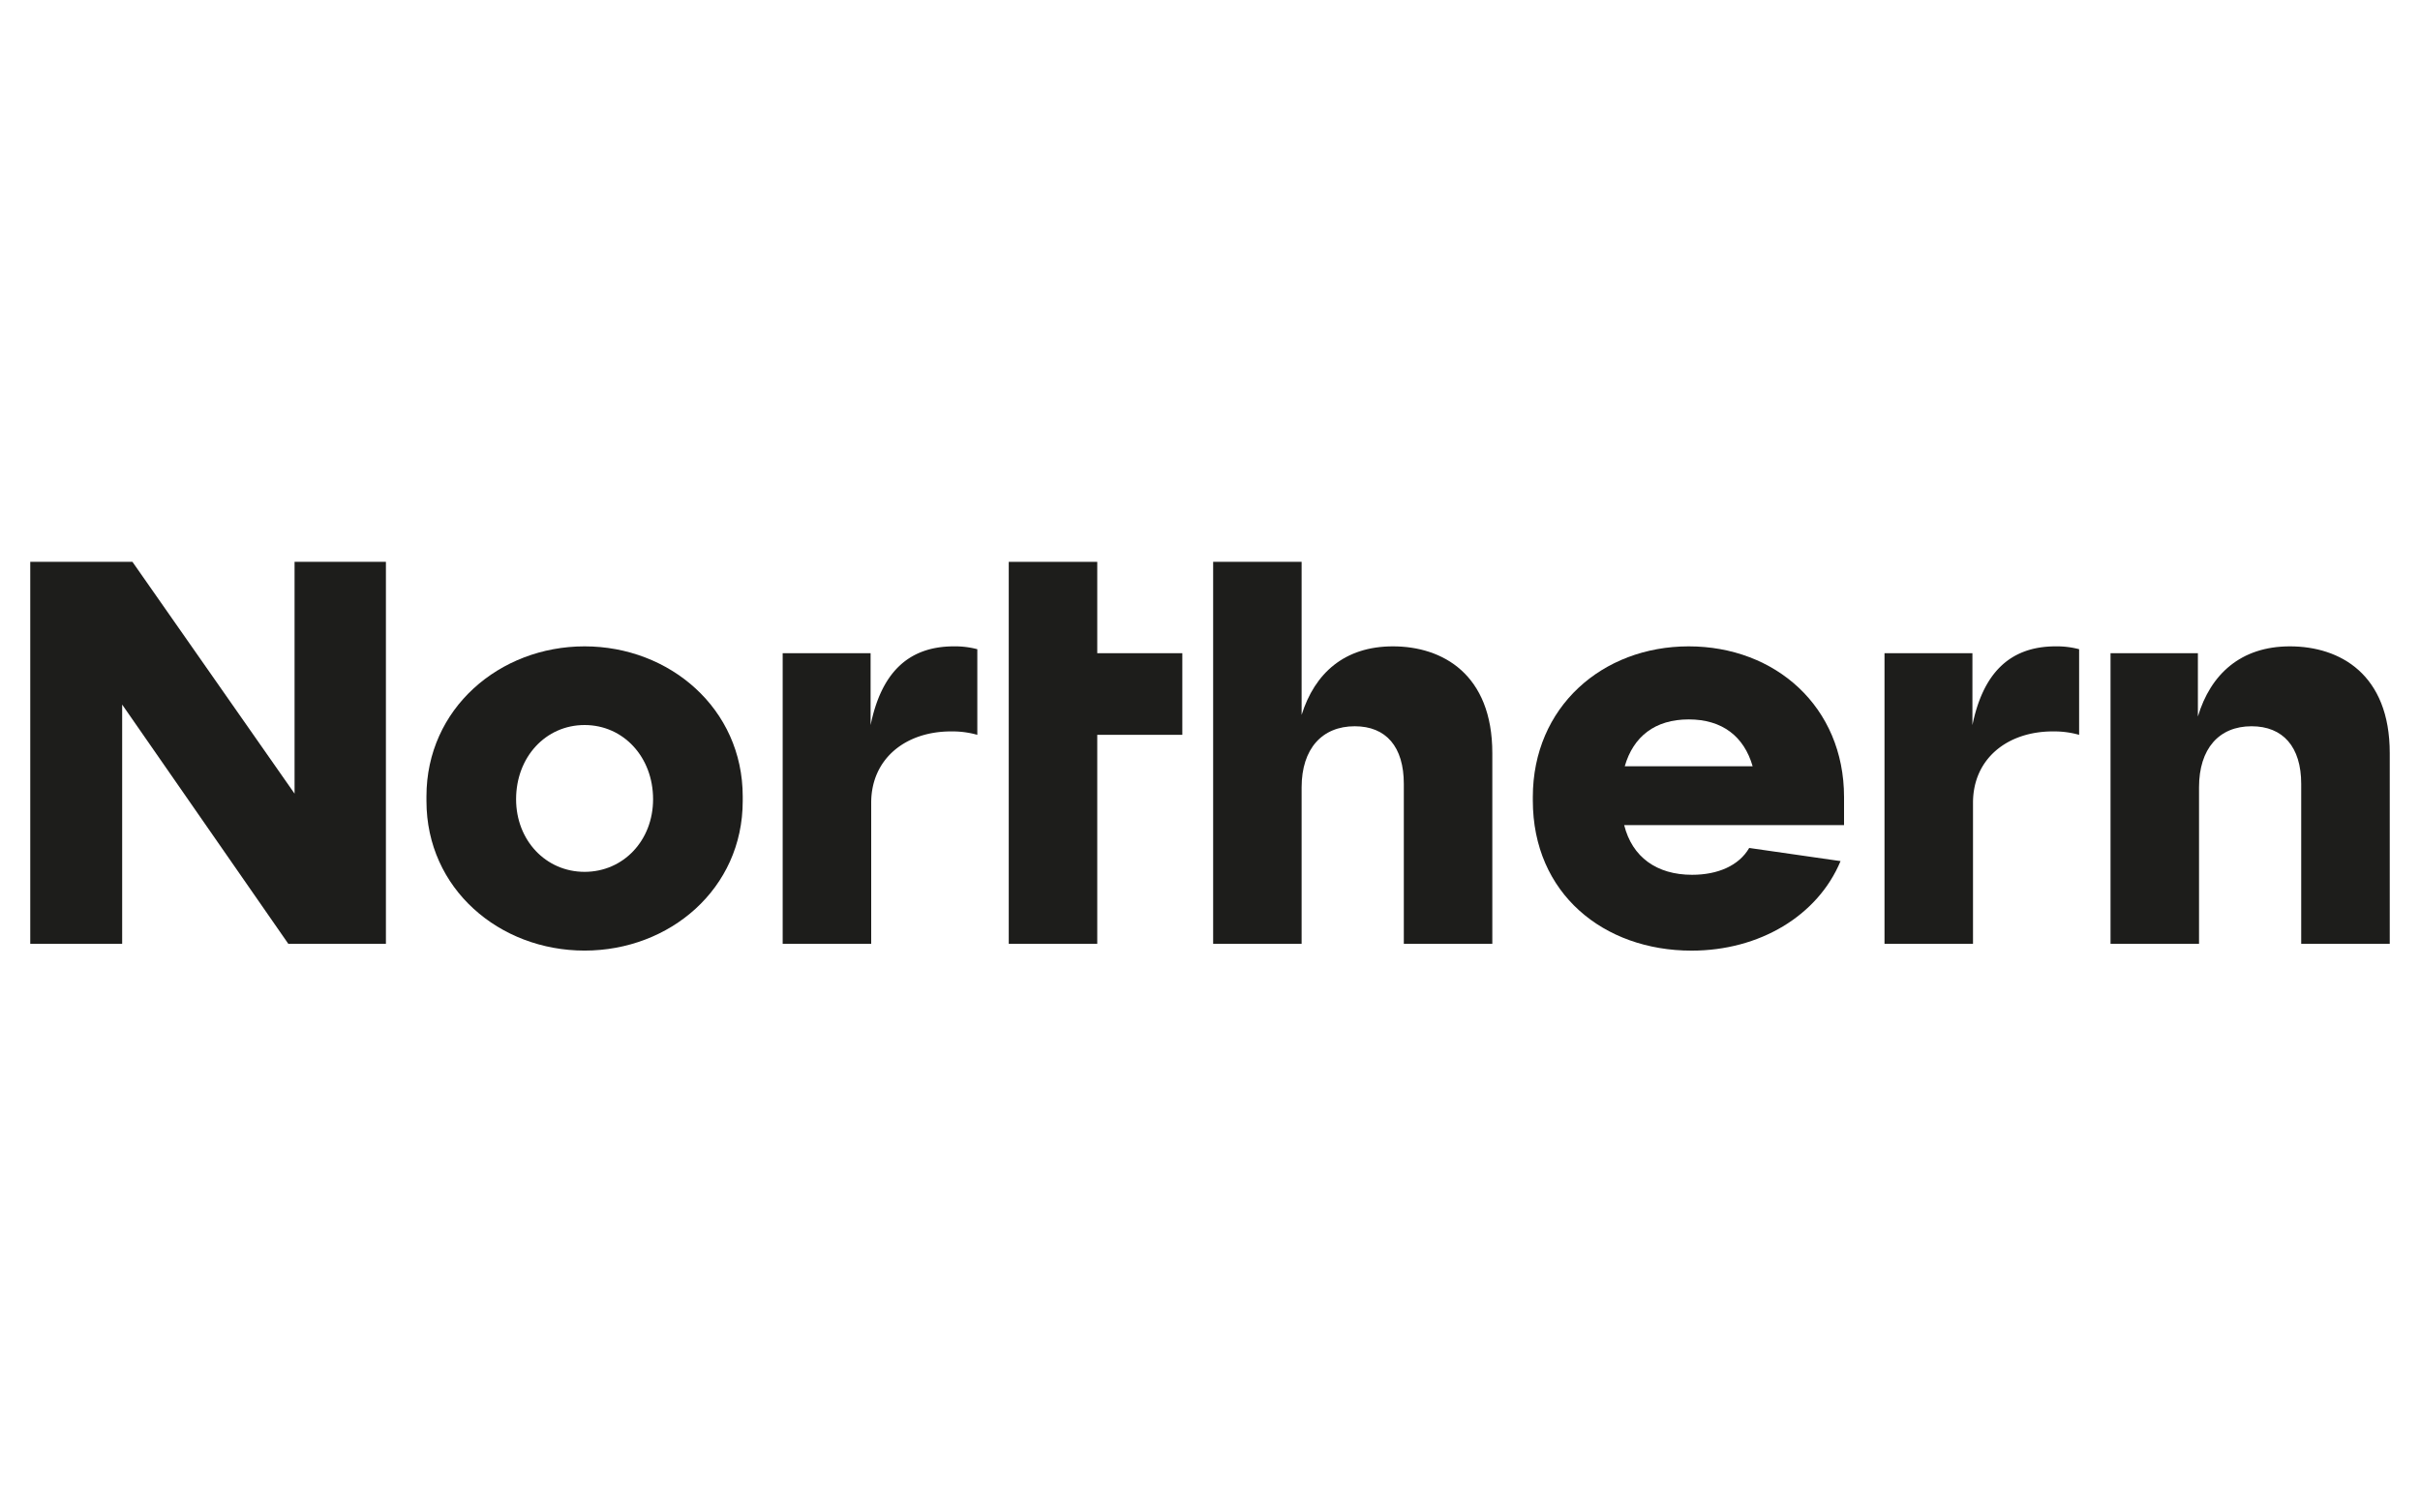
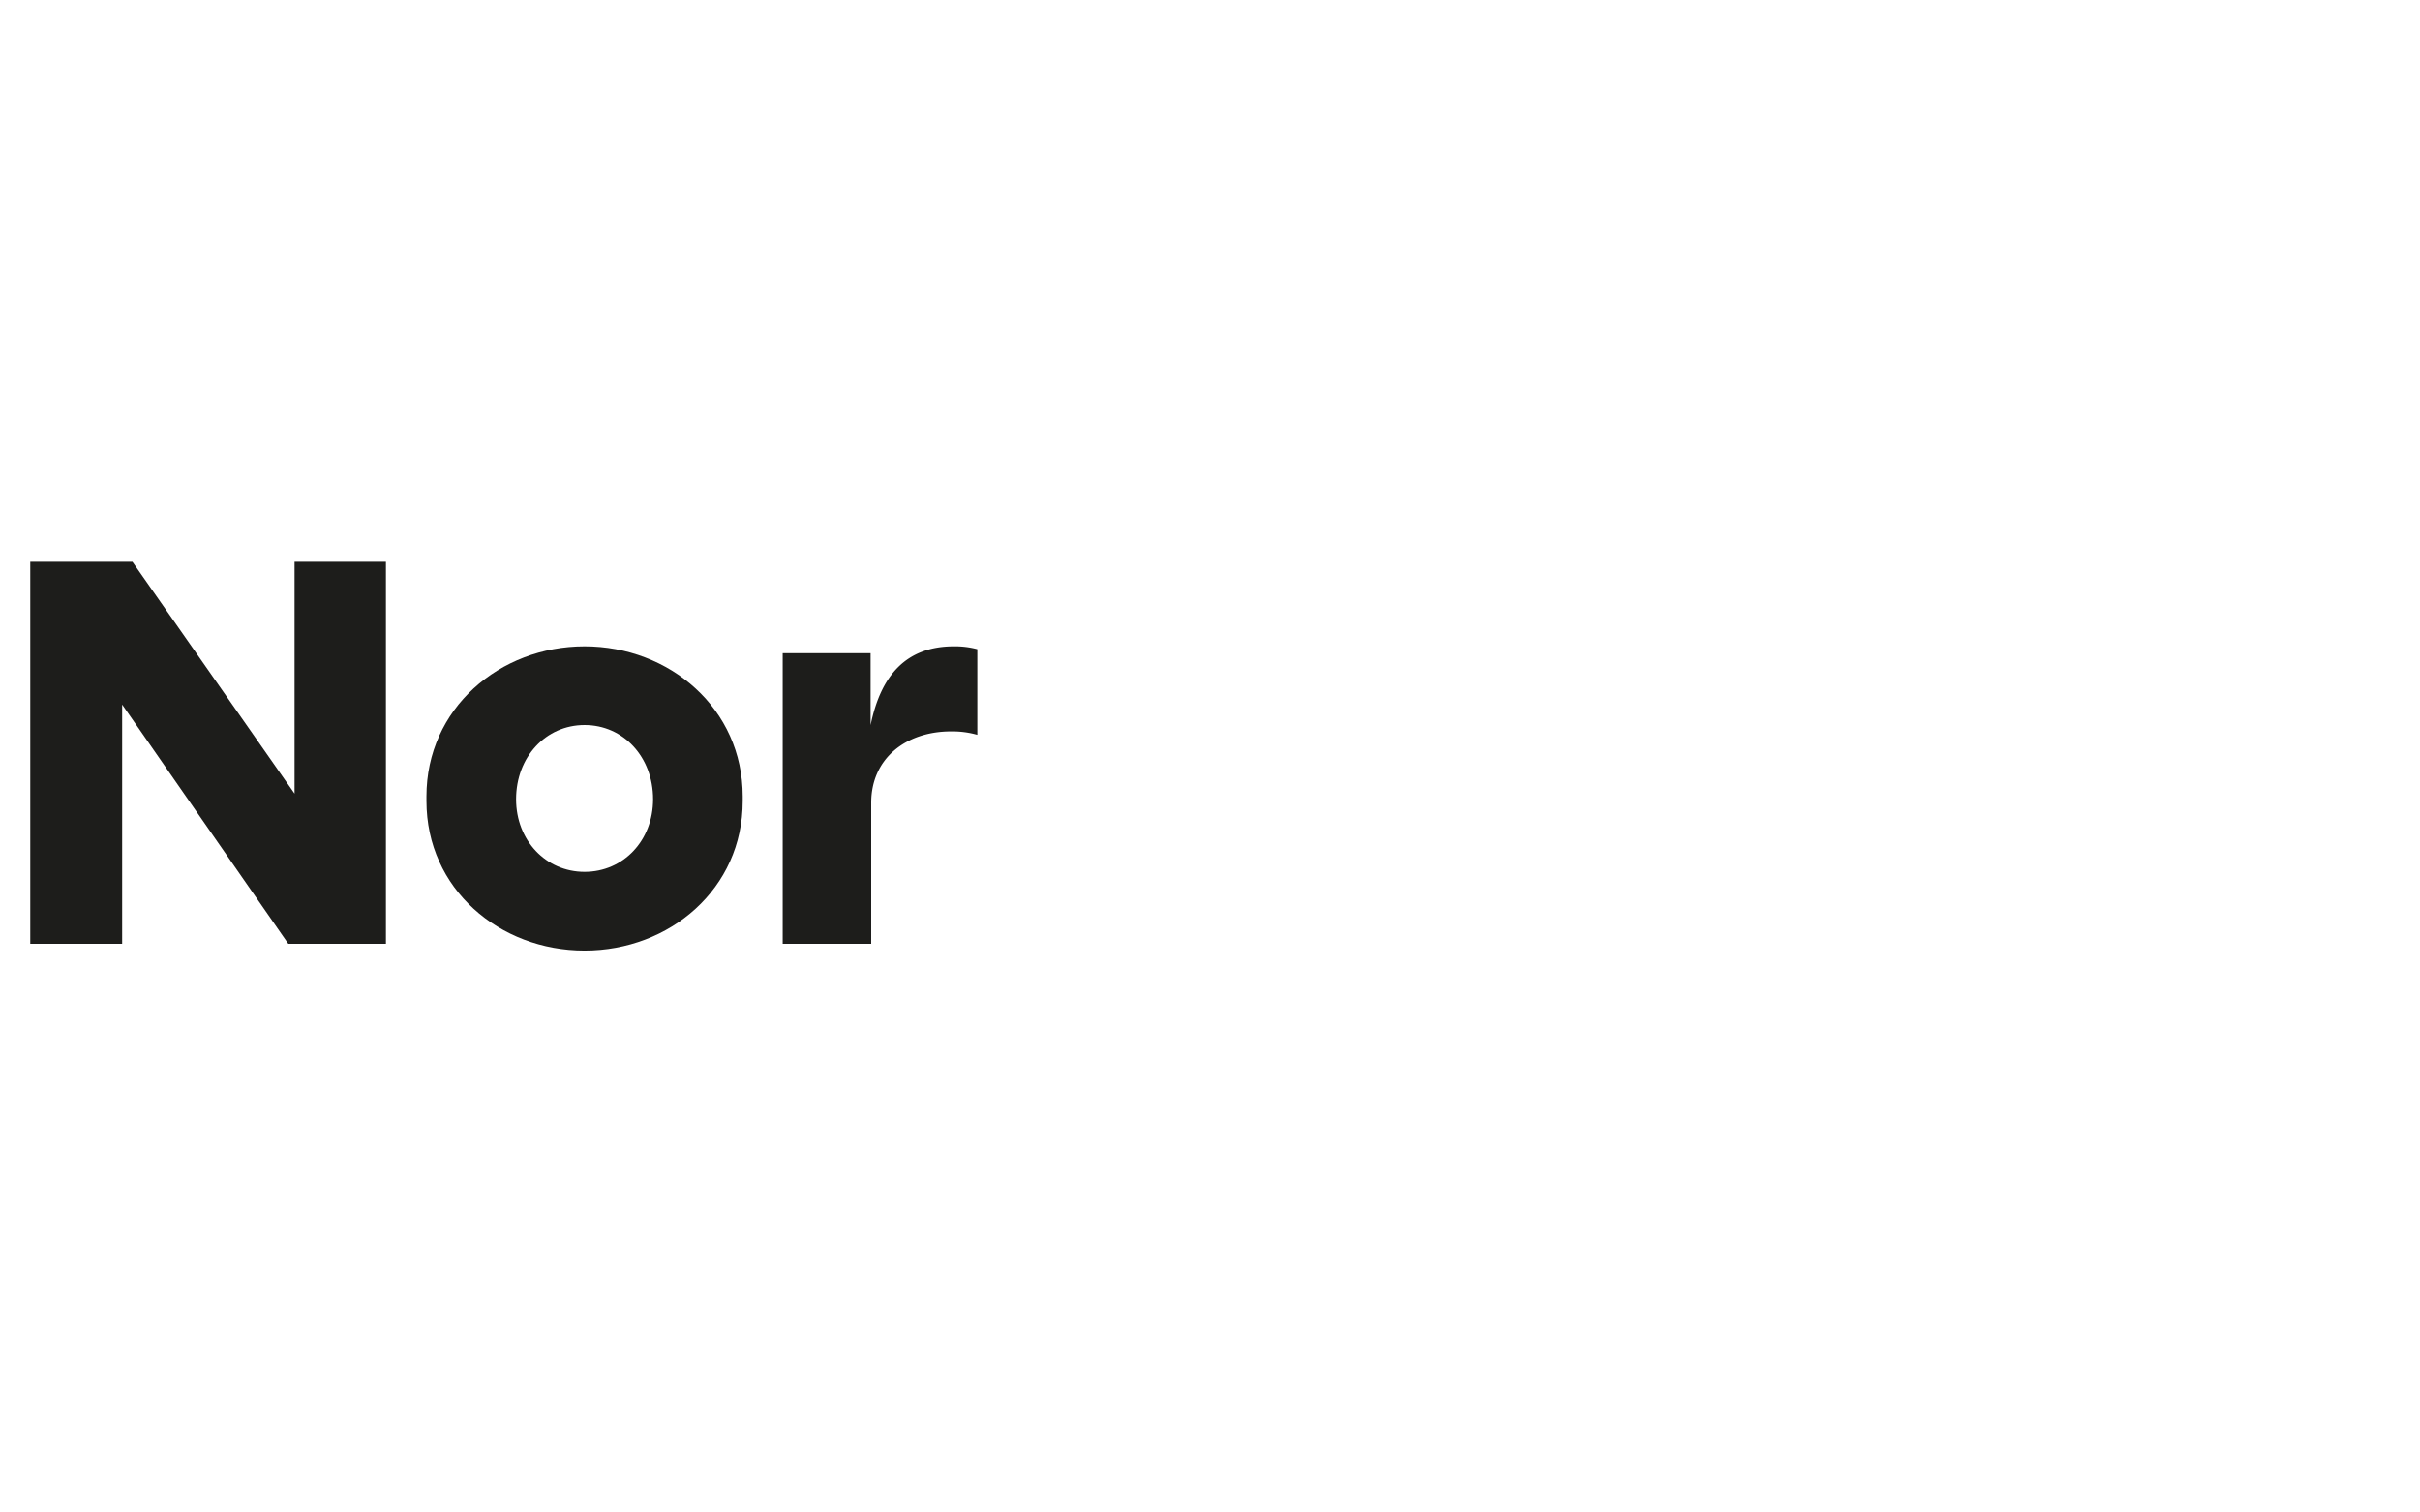
<svg xmlns="http://www.w3.org/2000/svg" id="Ebene_1" data-name="Ebene 1" viewBox="0 0 1000 625">
  <defs>
    <style>.cls-1{fill:#1d1d1b;}</style>
  </defs>
  <title>Zeichenfläche 1</title>
  <polygon class="cls-1" points="121.72 327.95 54.73 232.17 12.5 232.17 12.5 390 50.48 390 50.48 291.15 119.13 390 159.47 390 159.47 232.17 121.72 232.17 121.72 327.95" />
  <path class="cls-1" d="M241.56,267.09c-35.15,0-65.34,25.71-65.34,62V331c0,36.33,30.19,61.81,65.34,61.81s65.35-25.48,65.35-61.81v-1.89C306.91,292.8,276.71,267.09,241.56,267.09Zm0,93.18c-16,0-28.3-13-28.3-30,0-17.46,12.26-30.67,28.3-30.67s28.31,13.21,28.31,30.67C269.87,347.3,257.61,360.27,241.56,360.27Z" />
  <path class="cls-1" d="M359.75,299.64V269.92H323.42V390H360V331.73c0-18.17,14.15-29.49,33-29.49a38,38,0,0,1,10.85,1.41V268.27a35.93,35.93,0,0,0-9.67-1.18C374.62,267.09,364,278.88,359.75,299.64Z" />
-   <path class="cls-1" d="M946.22,267.09c-20.29,0-32.79,11.56-38,29V269.92h-36.1V390h36.57V325.36c0-16,8.25-25.25,21.7-25.25,13,0,20.52,8.5,20.52,23.83V390H987.5V311.2C987.5,278.65,967,267.09,946.22,267.09Z" />
-   <path class="cls-1" d="M697.81,267.09c-35.62,0-64.41,25-64.41,62.28v1.41c0,38.46,29.26,62.05,65.59,62.05,28.07,0,52.13-14.39,61.57-37l-37.75-5.43c-4.24,7.32-13,11.09-23.59,11.09-14.62,0-24.77-7.31-28.07-20.52H762V329.37C762,292.09,733.66,267.09,697.81,267.09Zm-26.42,49.54c3.53-12.27,12.5-19.35,26.42-19.35s22.88,7.08,26.42,19.35Z" />
-   <path class="cls-1" d="M815.05,299.64V269.92H778.72V390h36.57V331.73c0-18.17,14.15-29.49,33-29.49a38,38,0,0,1,10.85,1.41V268.27a36,36,0,0,0-9.68-1.18C829.91,267.09,819.3,278.88,815.05,299.64Z" />
-   <path class="cls-1" d="M575.61,267.09c-20.05,0-32.32,11.09-37.75,28.31V232.17H501.3V390h36.56V325.36c0-16,8.5-25.25,21.94-25.25,13,0,20.29,8.5,20.29,23.83V390h36.57V311.2C616.66,278.65,596.13,267.09,575.61,267.09Z" />
-   <polygon class="cls-1" points="453.41 232.17 416.84 232.17 416.84 390 453.41 390 453.41 303.65 488.56 303.65 488.56 269.92 453.41 269.92 453.41 232.17" />
</svg>